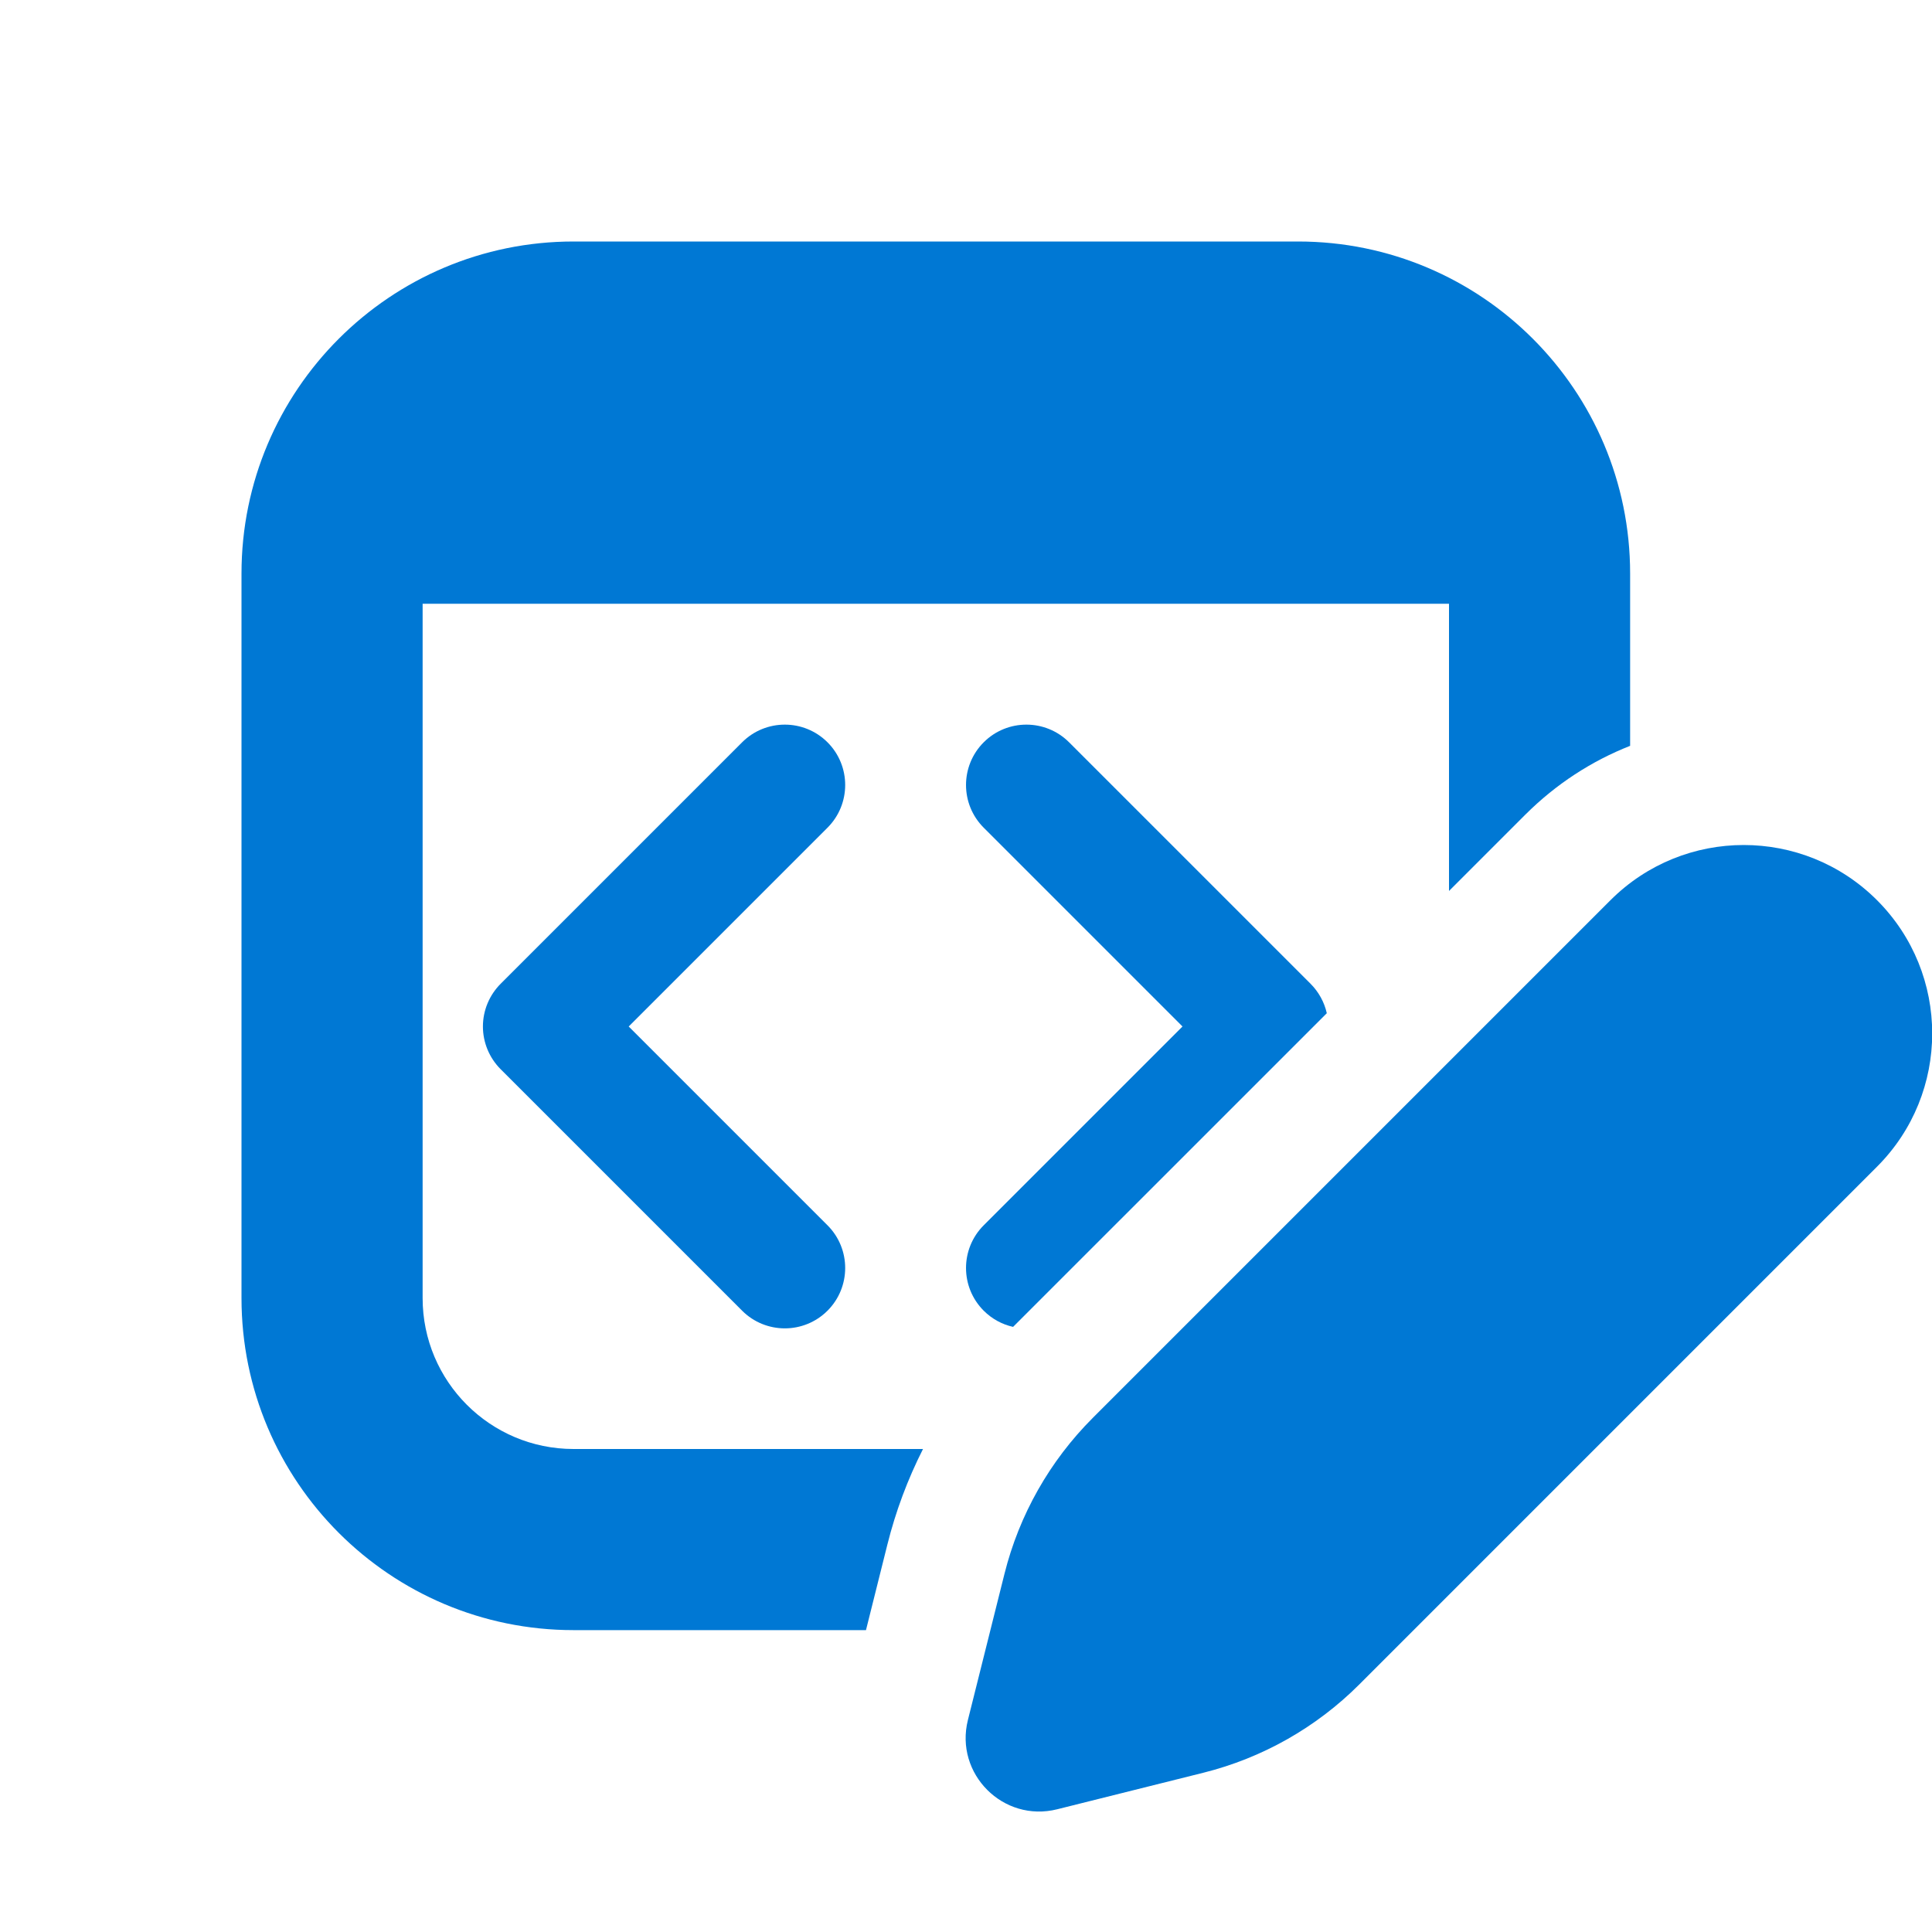
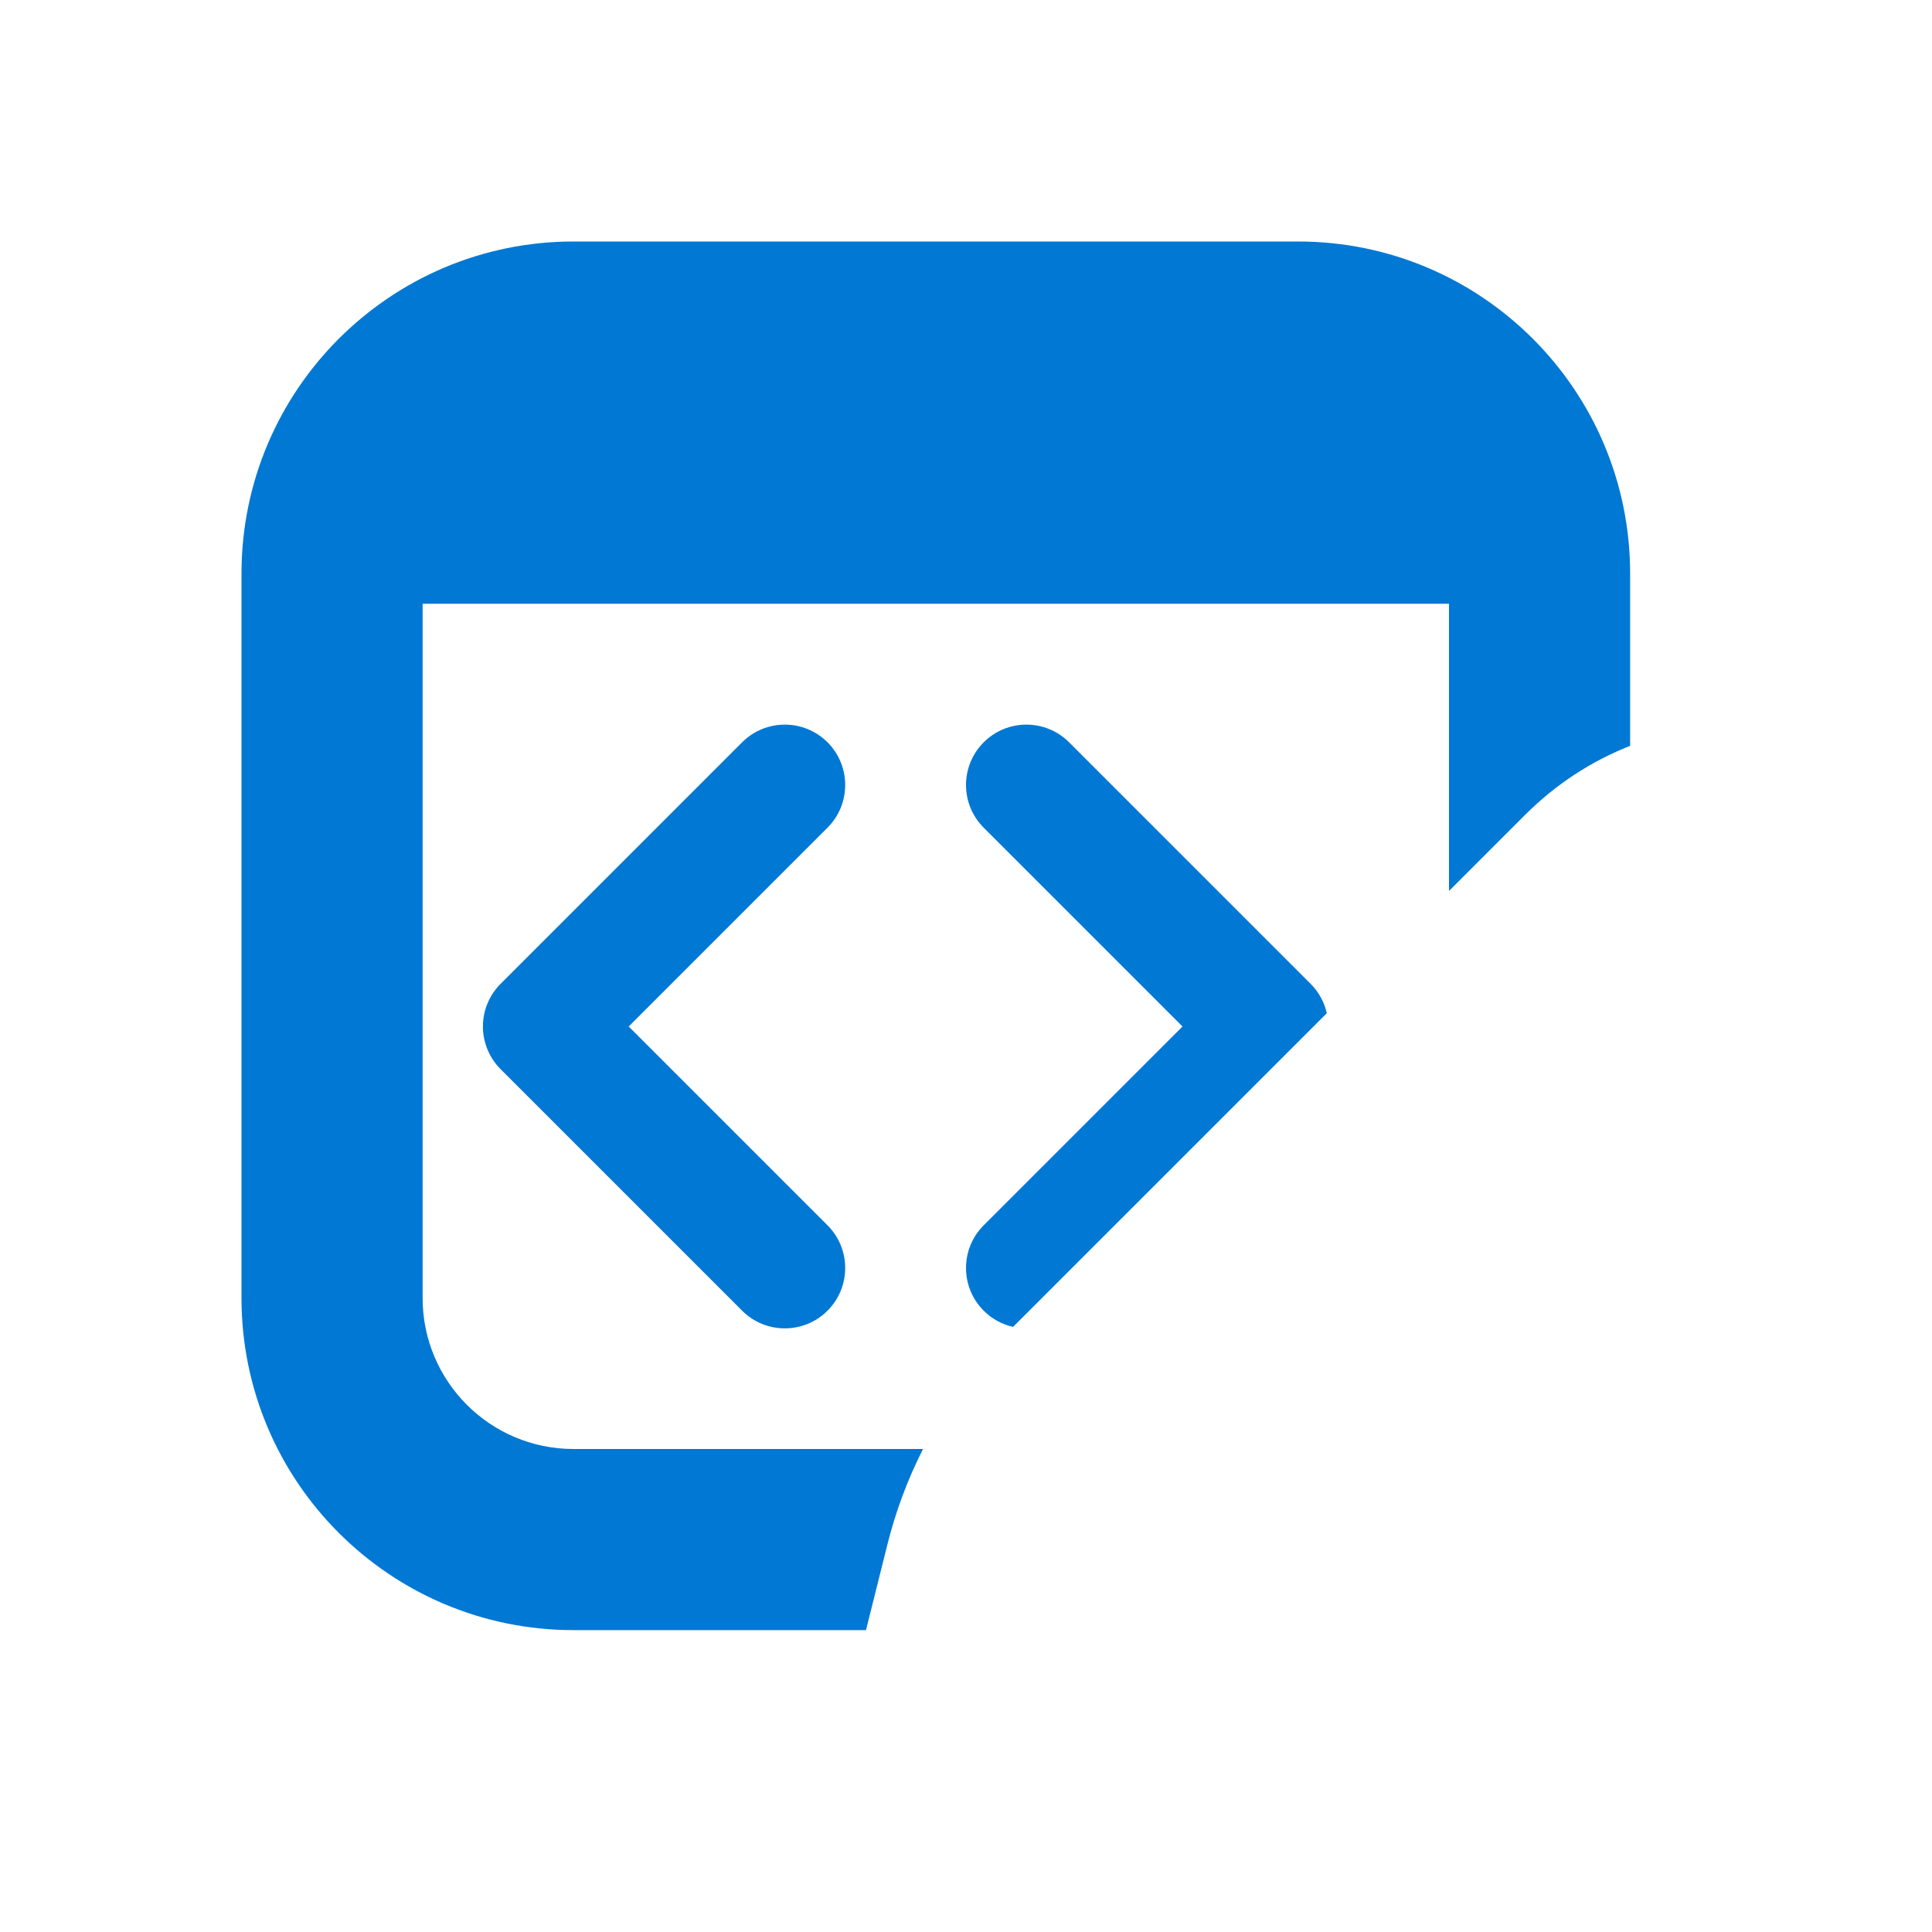
<svg xmlns="http://www.w3.org/2000/svg" width="48" height="48" viewBox="0 0 48 48" fill="none">
  <path d="M14.25 6C9.694 6 6 9.694 6 14.25V32.25C6 36.806 9.694 40.5 14.25 40.5H21.515L22.047 38.373C22.253 37.548 22.551 36.752 22.932 36H14.25C12.179 36 10.5 34.321 10.5 32.25V15H36V22.136L37.892 20.244C38.66 19.476 39.55 18.904 40.5 18.53V14.25C40.5 9.694 36.806 6 32.25 6H14.25Z" fill="#0078D4" />
-   <path d="M46.634 22.365C44.805 20.537 41.841 20.537 40.012 22.365L27.147 35.23C26.08 36.298 25.322 37.636 24.956 39.101L24.047 42.734C23.713 44.073 24.926 45.286 26.265 44.951L29.898 44.043C31.363 43.677 32.701 42.919 33.769 41.852L46.634 28.986C48.462 27.158 48.462 24.194 46.634 22.365Z" fill="#0078D4" />
  <path d="M32.964 25.173C32.902 24.898 32.763 24.644 32.561 24.442L26.561 18.442C25.975 17.857 25.026 17.857 24.44 18.442C23.854 19.028 23.854 19.978 24.44 20.564L29.379 25.503L24.44 30.442C23.854 31.028 23.854 31.978 24.44 32.564C24.648 32.772 24.902 32.906 25.17 32.966L32.964 25.173Z" fill="#0078D4" />
  <path d="M20.559 20.564C21.145 19.978 21.145 19.028 20.559 18.442C19.973 17.857 19.024 17.857 18.438 18.442L12.438 24.442C12.157 24.724 11.998 25.105 11.998 25.503C11.998 25.901 12.157 26.282 12.438 26.564L18.438 32.564C19.024 33.149 19.973 33.149 20.559 32.564C21.145 31.978 21.145 31.028 20.559 30.442L15.62 25.503L20.559 20.564Z" fill="#0078D4" />
</svg>